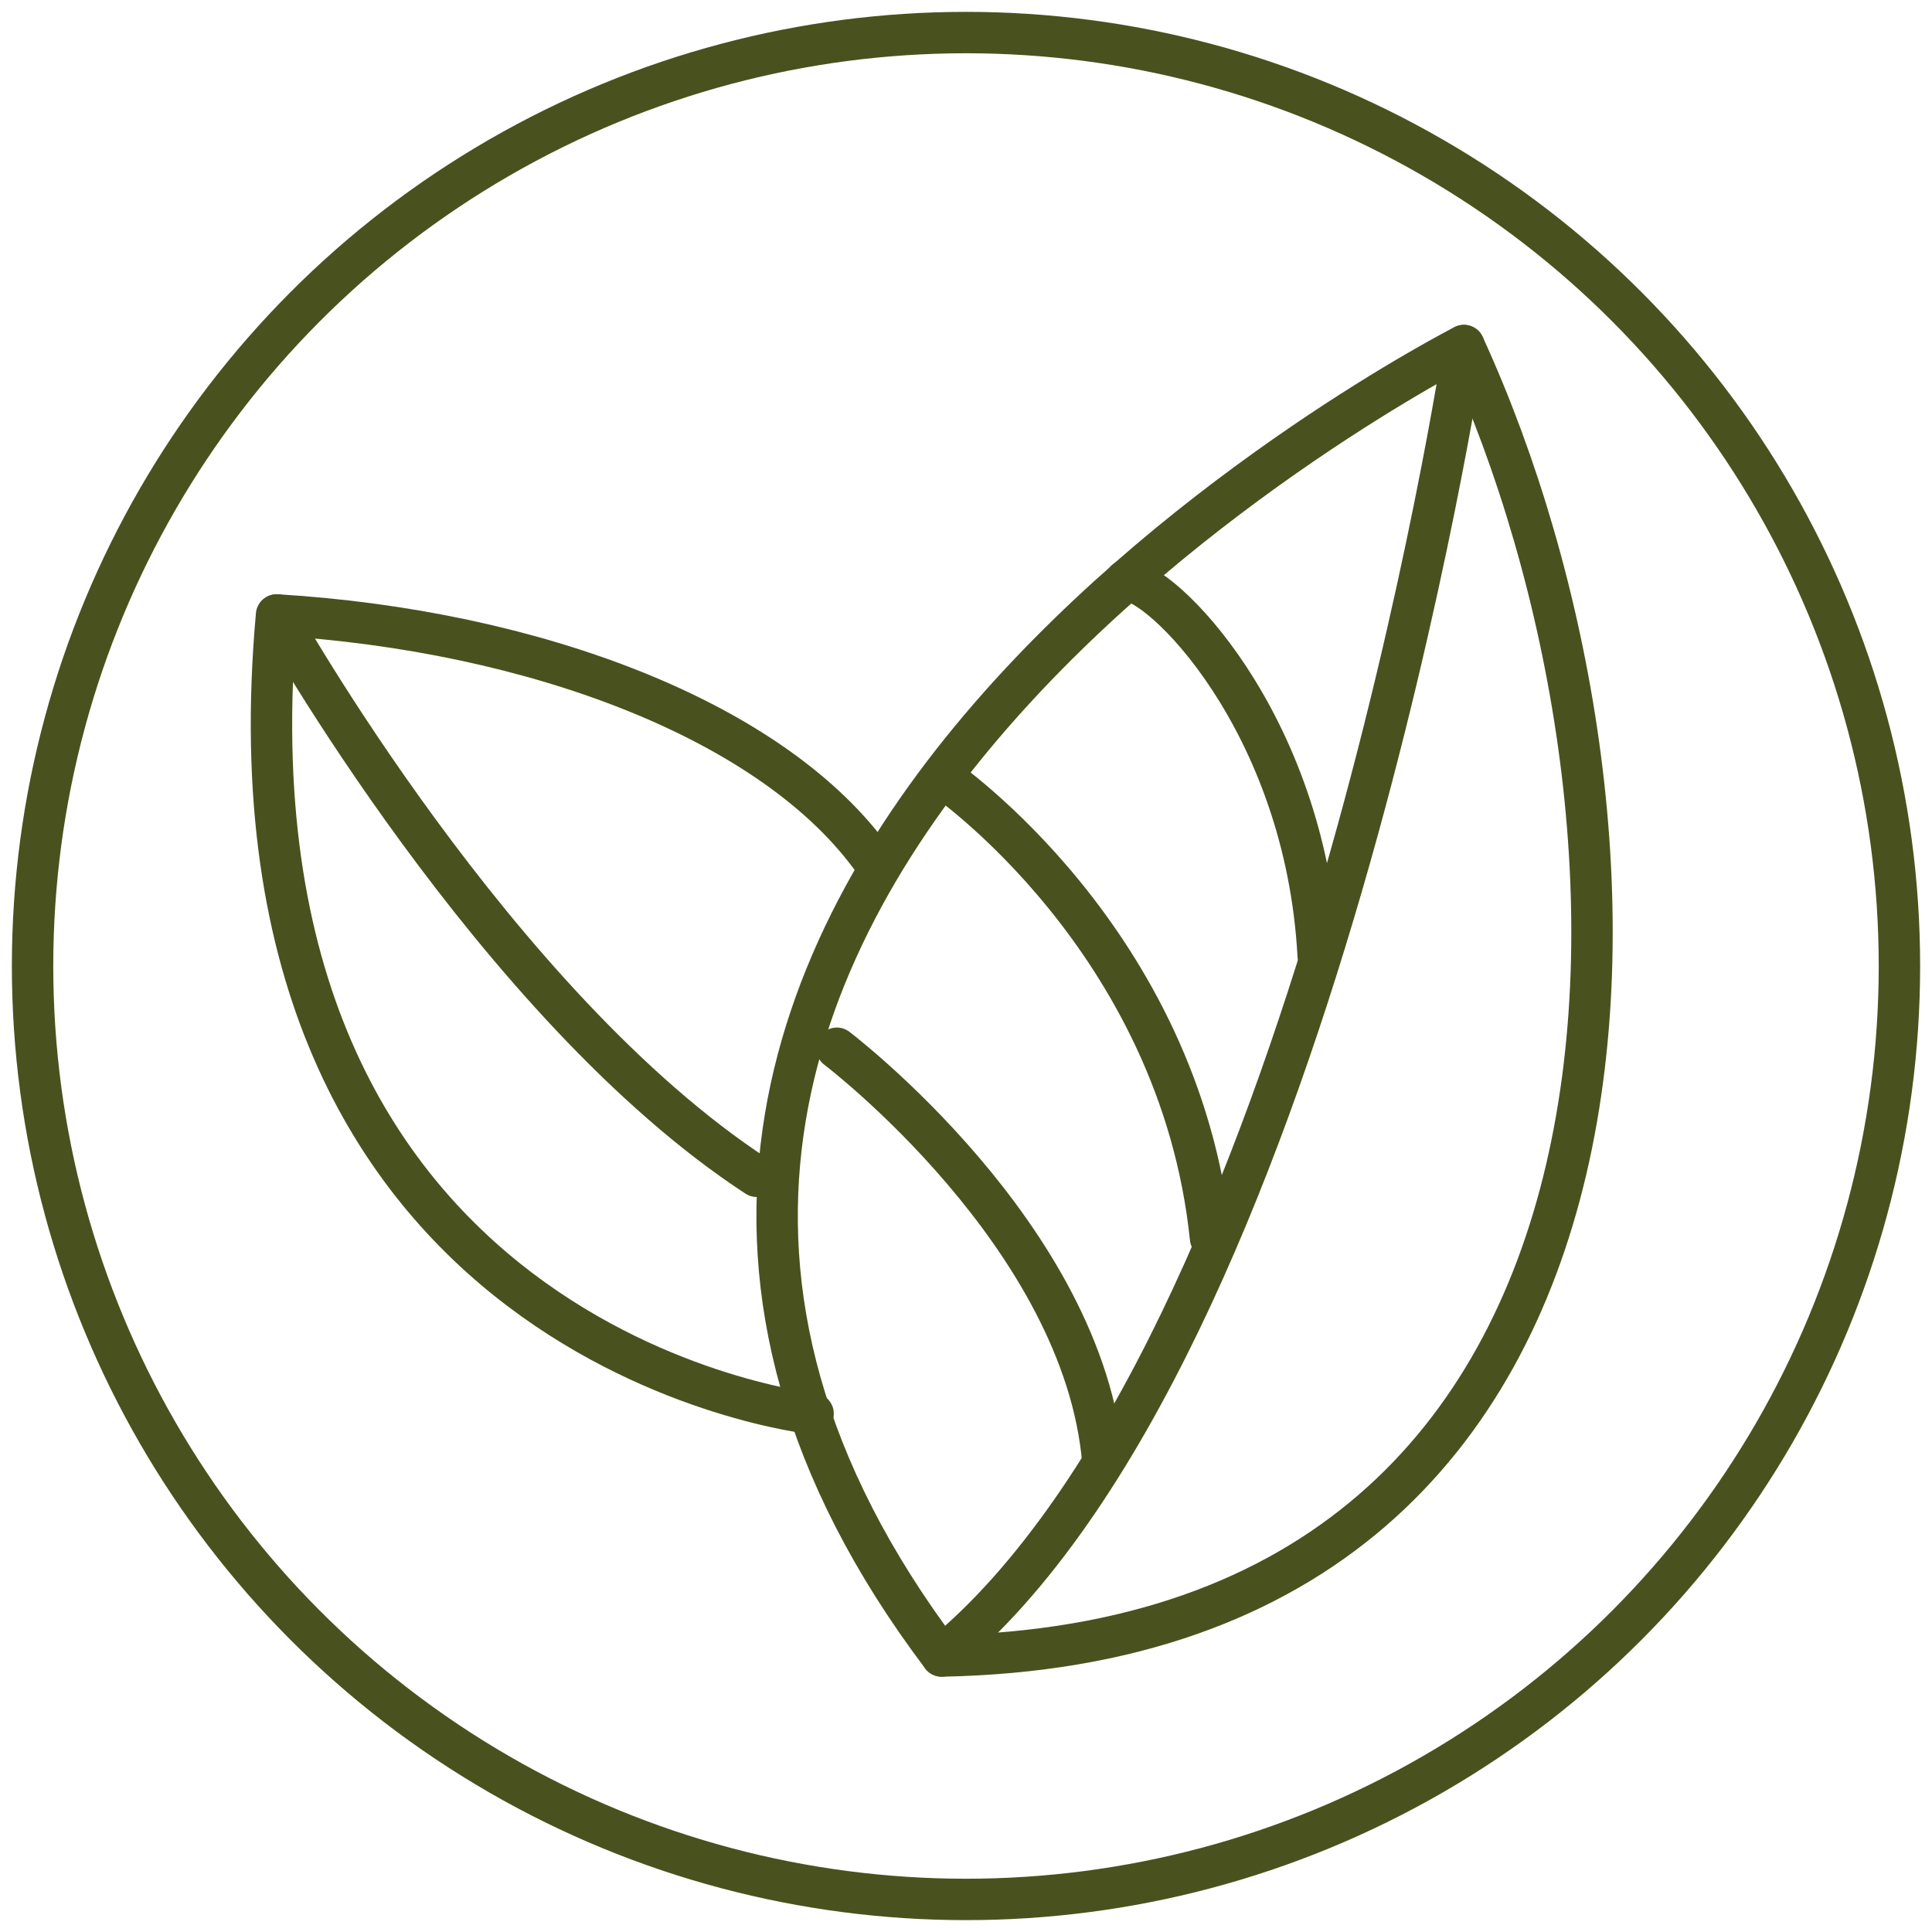
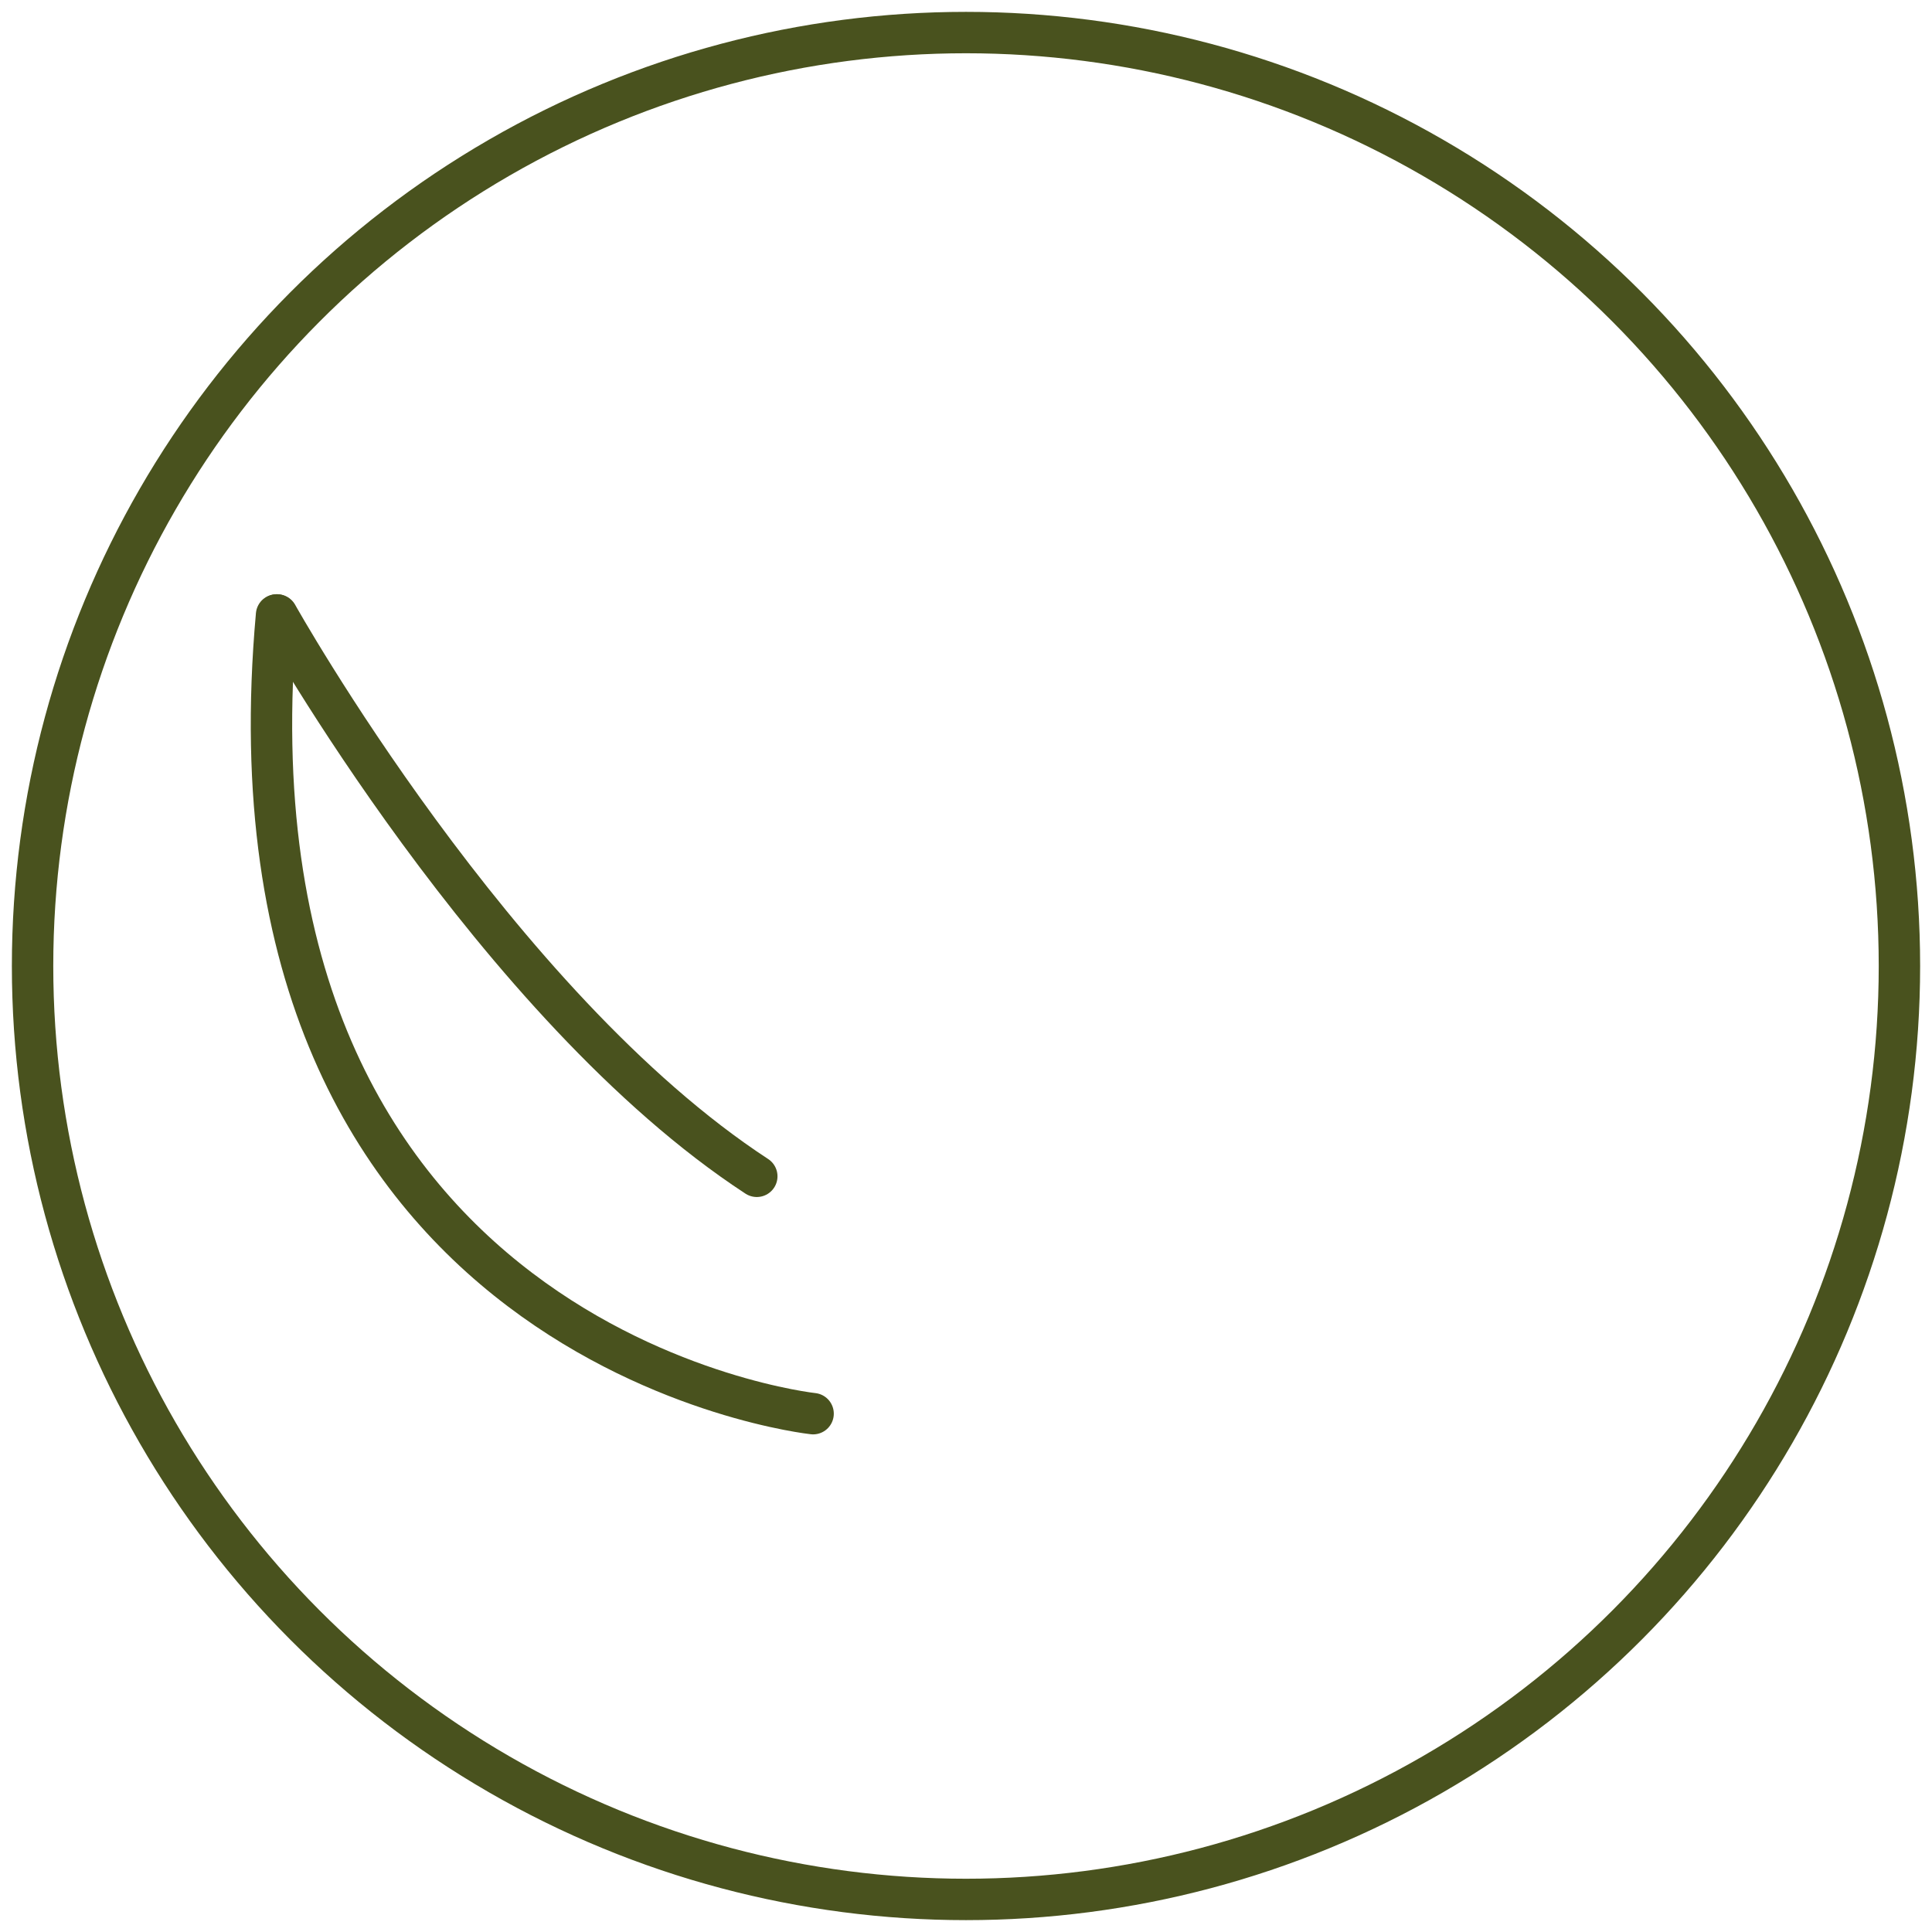
<svg xmlns="http://www.w3.org/2000/svg" id="uuid-d4761708-c21d-48a4-8375-e6c604932eab" data-name="Warstwa_1" viewBox="0 0 35 35">
  <defs>
    <style> .uuid-c62a464d-7f9b-4756-b4ab-0b0d0079d3c5 { stroke-linecap: round; stroke-linejoin: round; } .uuid-c62a464d-7f9b-4756-b4ab-0b0d0079d3c5, .uuid-4f067fe0-cd7a-4edf-9c4b-b5206738b0db { fill: none; stroke: #49521e; stroke-width: .75px; } .uuid-4f067fe0-cd7a-4edf-9c4b-b5206738b0db { stroke-miterlimit: 10; } </style>
  </defs>
  <circle class="uuid-4f067fe0-cd7a-4edf-9c4b-b5206738b0db" cx="17.5" cy="17.5" r="16.91" />
  <g>
-     <path class="uuid-c62a464d-7f9b-4756-b4ab-0b0d0079d3c5" d="M14.73,25.61s-10.92-1.17-9.72-14.47c4.64.28,9.03,1.91,10.84,4.49" />
-     <path class="uuid-c62a464d-7f9b-4756-b4ab-0b0d0079d3c5" d="M26.52,6.26s-19.78,10.06-9.46,23.74c13.68-.26,13.33-15.31,9.46-23.74Z" />
-     <path class="uuid-c62a464d-7f9b-4756-b4ab-0b0d0079d3c5" d="M26.52,6.26s-2.75,18.23-9.46,23.74" />
+     <path class="uuid-c62a464d-7f9b-4756-b4ab-0b0d0079d3c5" d="M14.73,25.61s-10.92-1.17-9.72-14.47" />
    <path class="uuid-c62a464d-7f9b-4756-b4ab-0b0d0079d3c5" d="M5.02,11.14s3.96,7.08,8.69,10.17" />
-     <path class="uuid-c62a464d-7f9b-4756-b4ab-0b0d0079d3c5" d="M15.16,18.99s4.48,3.4,4.82,7.5" />
-     <path class="uuid-c62a464d-7f9b-4756-b4ab-0b0d0079d3c5" d="M17.06,14.07s4.31,2.94,4.87,8.36" />
-     <path class="uuid-c62a464d-7f9b-4756-b4ab-0b0d0079d3c5" d="M20.39,10.52c.6-.06,3.26,2.53,3.49,6.79" />
  </g>
</svg>